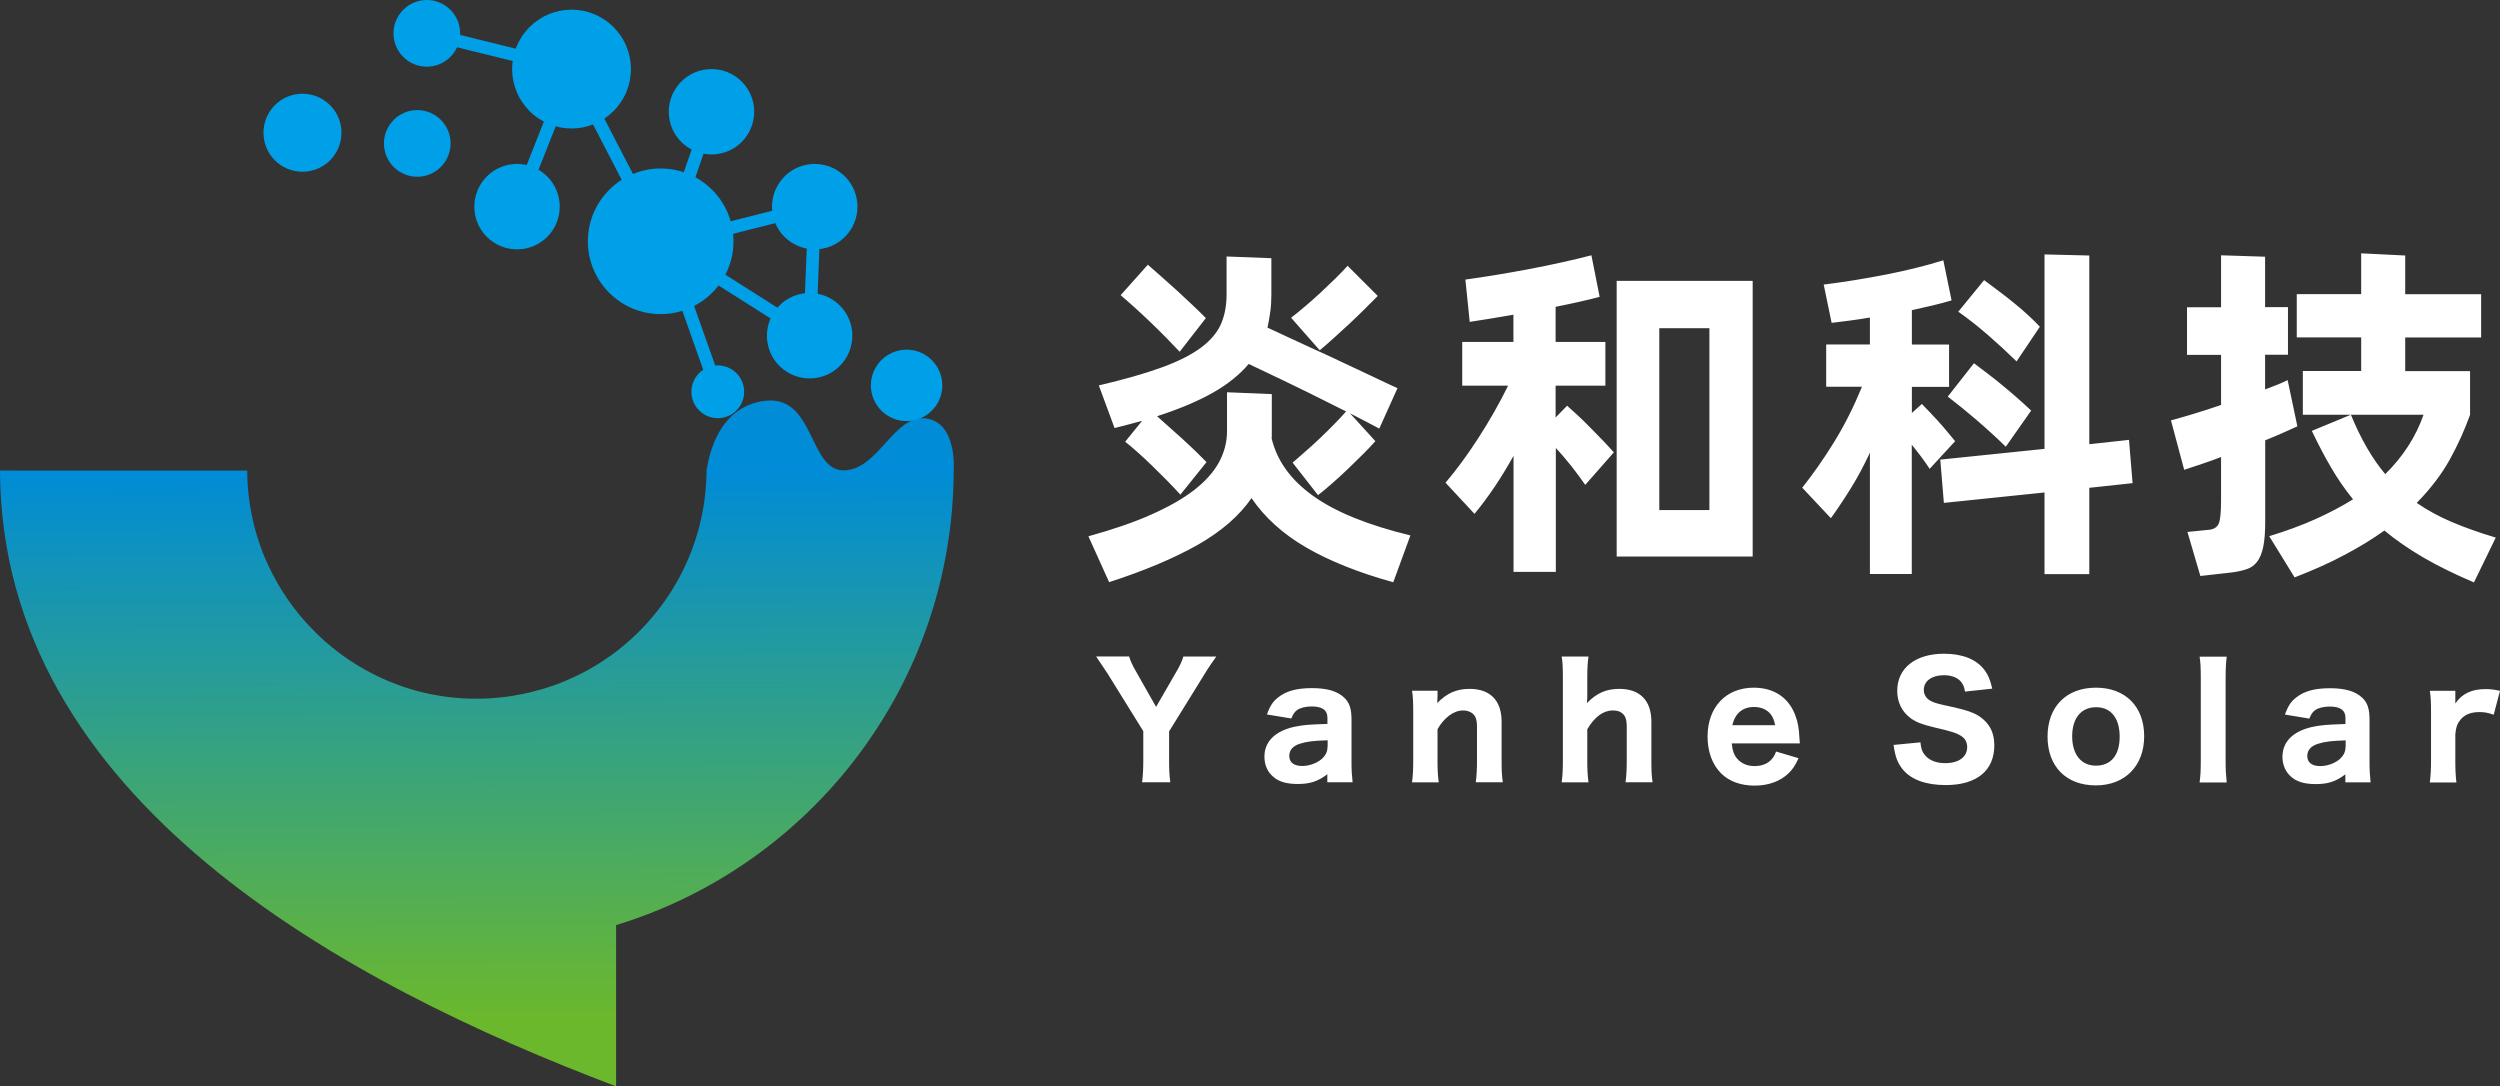
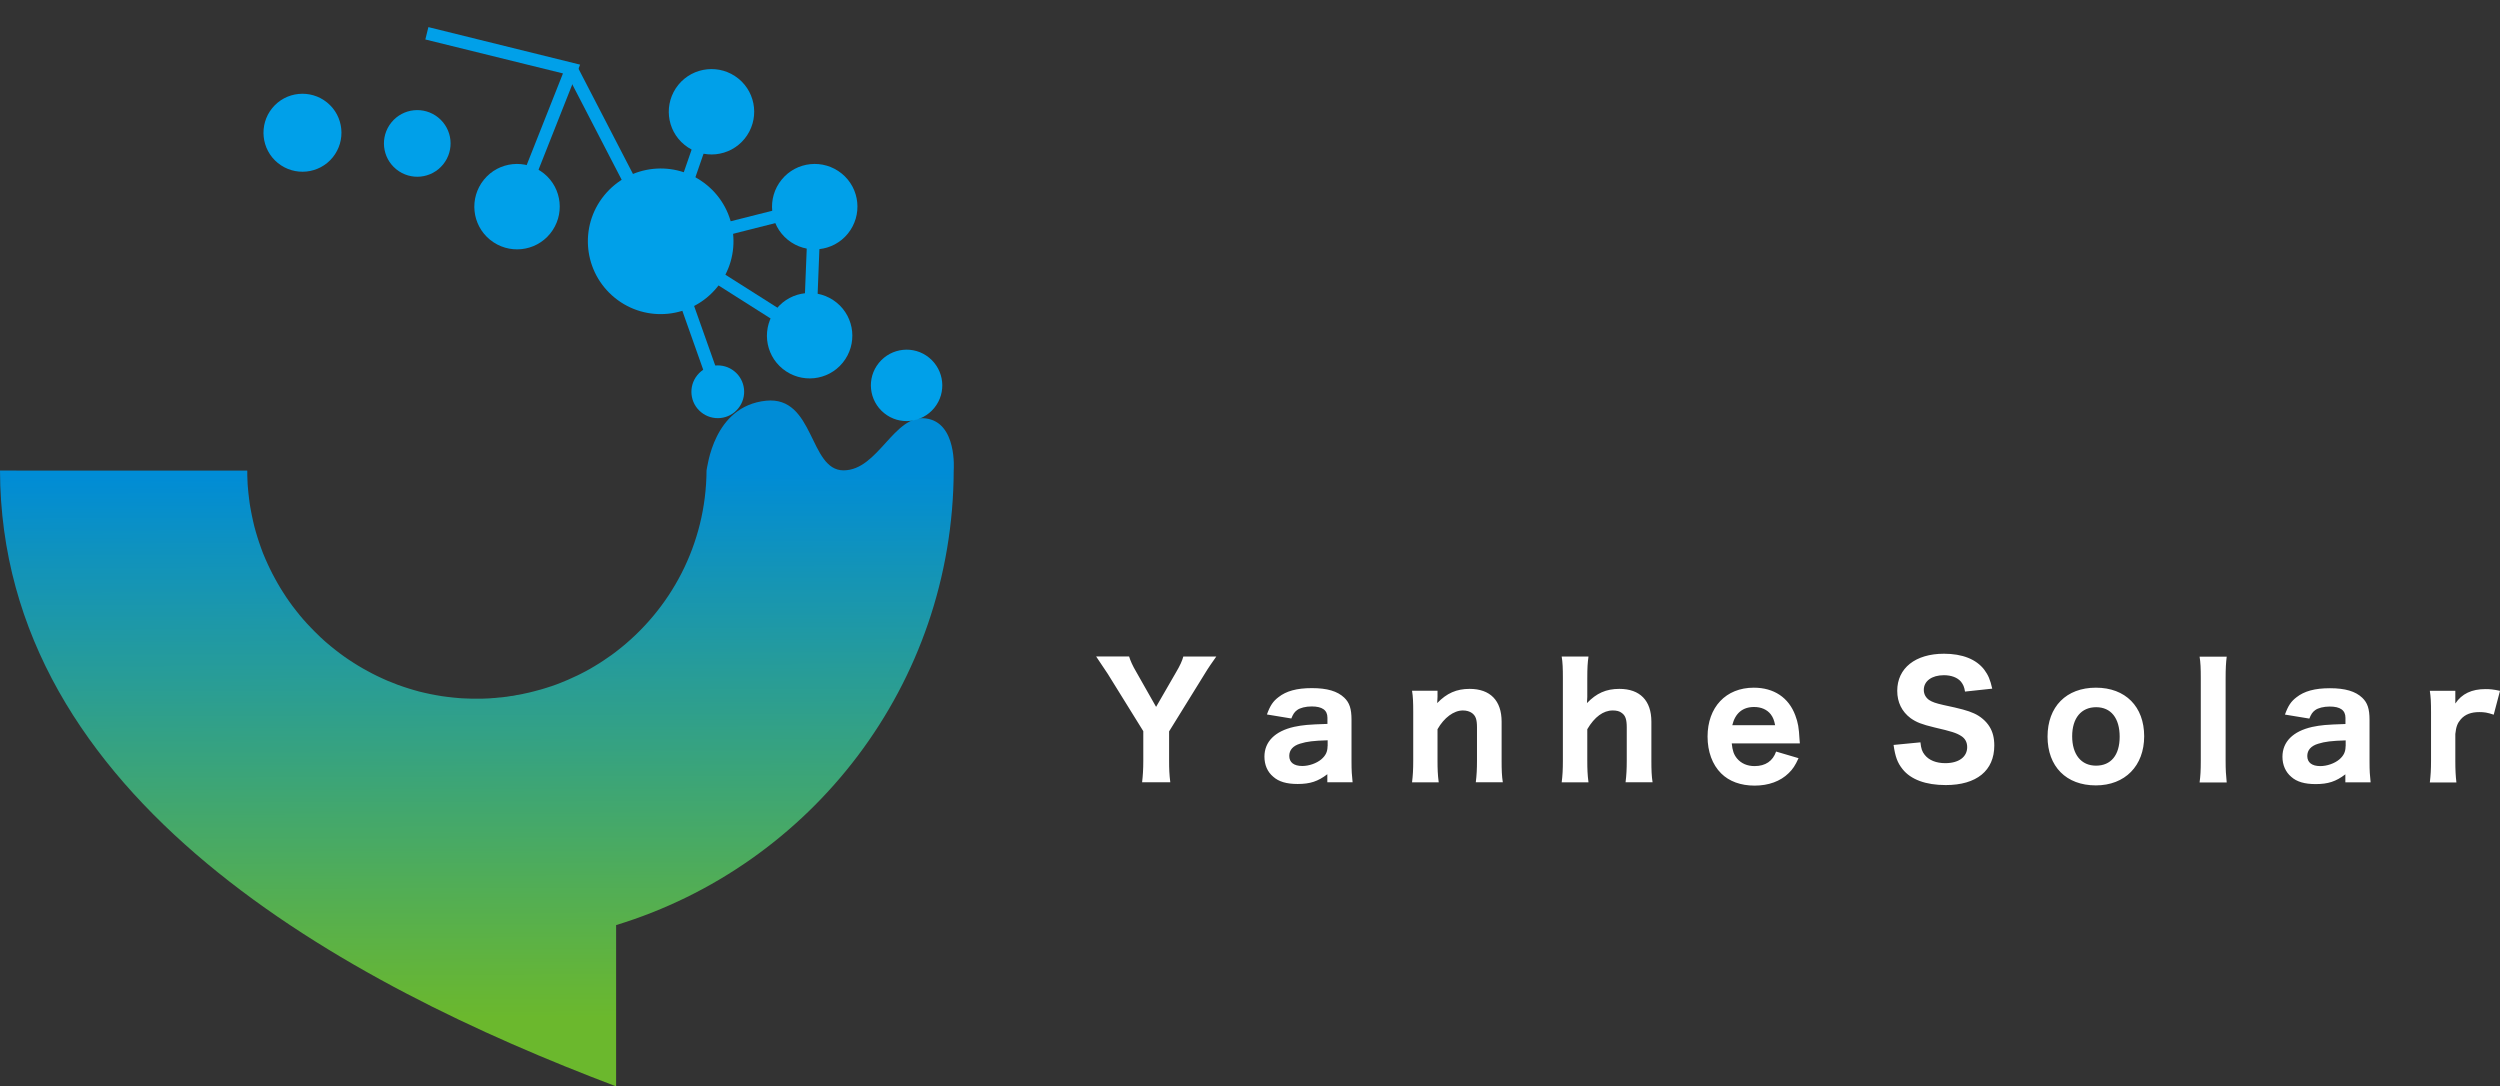
<svg xmlns="http://www.w3.org/2000/svg" id="_图层_2" data-name="图层 2" viewBox="0 0 230.52 100.17">
  <rect x="0" y="0" width="230.52" height="100.17" fill="#333333" stroke="none" />
  <defs>
    <style>
      .cls-1 {
        fill: url(#_未命名的渐变);
      }

      .cls-1, .cls-2, .cls-3, .cls-4, .cls-5 {
        stroke-width: 0px;
      }

      .cls-2, .cls-5 {
        fill: #00a0e9;
      }

      .cls-3 {
        clip-rule: evenodd;
        fill: none;
      }

      .cls-4 {
        fill: #fff;
      }

      .cls-6 {
        clip-path: url(#clippath);
      }

      .cls-5 {
        fill-rule: evenodd;
      }
    </style>
    <clipPath id="clippath">
      <path class="cls-3" d="m0,43.37c.09,30.35,31.83,47.35,56.81,56.8v-14.87c17.98-5.48,31.07-22.17,31.13-41.93,0,0,.35-4.43-2.59-4.79-2.93-.36-4.38,4.79-7.57,4.79s-2.66-6.88-7.15-6.42c-4.86.5-5.4,6.16-5.48,6.42-.04,6.82-3.31,12.87-8.35,16.72-.11.08-.21.16-.32.24l-.04.03c-.27.19-.54.38-.81.56l-.05.03c-.11.07-.21.14-.32.21h0s-.18.11-.18.11c-.1.06-.2.12-.31.19l-.09.05c-.1.06-.2.12-.3.18l-.15.08c-.1.06-.2.11-.31.17l-.16.08c-.1.05-.19.1-.29.15l-.18.09c-.08.04-.16.08-.24.11-.08.04-.16.07-.24.11-.09.04-.17.08-.26.12l-.2.09c-.08.03-.16.07-.24.1-.1.04-.19.08-.29.12l-.15.06c-.11.04-.22.09-.33.13l-.17.06c-.11.04-.23.08-.34.12l-.13.04c-.11.04-.23.08-.34.11l-.16.05c-.12.04-.25.08-.37.11l-.12.03c-.12.03-.25.07-.37.1l-.11.03c-.14.04-.29.07-.44.11l-.09.02c-.14.03-.28.06-.42.09l-.08.02c-.15.03-.31.06-.46.09h-.05c-.15.04-.31.06-.46.09h-.07c-.16.03-.31.06-.47.08h-.04c-.16.03-.33.04-.5.06h-.06c-.16.02-.31.03-.47.05h-.06c-.17.02-.33.03-.5.04h-.04c-.16.01-.33.02-.49.02h-.05c-.17,0-.35,0-.52,0h0c-.18,0-.36,0-.55,0-.18,0-.36-.01-.54-.02h0c-.18,0-.36-.02-.54-.03h0c-.18-.01-.36-.03-.54-.05-.18-.02-.36-.04-.53-.06-.18-.02-.35-.05-.53-.07-.18-.03-.35-.06-.52-.09h0c-.35-.06-.69-.13-1.03-.21-.17-.04-.34-.08-.51-.12h0c-.17-.04-.34-.09-.5-.14-.17-.05-.33-.1-.5-.15h0c-.17-.05-.33-.11-.49-.16h0c-.16-.06-.33-.11-.49-.17h0c-.32-.12-.65-.25-.96-.38-.16-.07-.32-.14-.47-.21-.16-.07-.31-.14-.47-.22-.15-.07-.31-.15-.46-.23-.15-.08-.3-.16-.45-.24-.15-.08-.3-.16-.45-.25-.15-.09-.29-.17-.44-.26-.15-.09-.29-.18-.43-.27h0c-.14-.09-.29-.19-.43-.28-.14-.1-.28-.19-.42-.29-.14-.1-.28-.2-.41-.3-.14-.1-.27-.2-.4-.31-.13-.1-.27-.21-.4-.32-.13-.11-.26-.22-.39-.33-.13-.11-.26-.22-.38-.34-.13-.11-.25-.23-.37-.35-.12-.12-.24-.23-.36-.35h0c-.12-.12-.24-.24-.35-.36-.12-.12-.23-.25-.35-.37-.11-.13-.23-.25-.34-.38h0c-.11-.13-.22-.26-.33-.39h0c-.11-.13-.21-.26-.32-.4h0c-.1-.13-.21-.27-.31-.4-.1-.14-.2-.27-.3-.41-.1-.14-.2-.28-.29-.42h0c-.1-.14-.19-.28-.28-.43-.09-.14-.18-.29-.27-.43-.09-.15-.18-.29-.26-.44-.08-.15-.17-.3-.25-.45h0c-.08-.15-.16-.3-.24-.45-.08-.15-.15-.31-.23-.46h0c-.07-.15-.15-.31-.22-.47h0c-.07-.16-.14-.31-.21-.47-.07-.16-.13-.32-.2-.48-.06-.16-.12-.32-.18-.48-.06-.16-.12-.33-.17-.49-.06-.16-.11-.33-.16-.49h0c-.05-.17-.1-.33-.15-.5h0c-.05-.17-.09-.34-.14-.51-.04-.17-.08-.34-.12-.51-.04-.17-.08-.34-.11-.51-.04-.17-.07-.35-.1-.52-.03-.17-.06-.35-.09-.52-.03-.18-.05-.35-.07-.53-.02-.18-.04-.35-.06-.53-.02-.18-.03-.36-.05-.54-.01-.18-.03-.36-.03-.54,0-.18-.02-.36-.02-.54,0-.14,0-.28,0-.41H0Z" />
    </clipPath>
    <linearGradient id="_未命名的渐变" data-name="未命名的渐变" x1="44.06" y1="43.69" x2="44.22" y2="93.86" gradientUnits="userSpaceOnUse">
      <stop offset="0" stop-color="#008cd6" />
      <stop offset="1" stop-color="#6bb82d" />
    </linearGradient>
  </defs>
  <g id="_图层_1-2" data-name="图层 1">
    <polygon class="cls-2" points="60.4 22.52 52.18 6.64 53.22 6.1 61.44 21.98 60.4 22.52" />
    <polygon class="cls-2" points="39.5 2.5 53.49 5.96 48.22 19.28 47.13 18.84 51.91 6.77 39.22 3.64 39.5 2.5" />
    <polygon class="cls-2" points="61.92 22.34 66.74 35.93 65.63 36.32 60.82 22.73 61.92 22.34" />
    <path class="cls-2" d="m74.34,31.45l-13.07-8.29-.8.2.2-.58-.06-.04.15-.24,4.29-12.39,1.1.38-3.88,11.2,13.47-3.4-.54,13.7-.86-.54Zm-11.51-8.69l11.28,7.15.4-10.1-11.68,2.95Z" />
    <g class="cls-6">
      <rect class="cls-1" y="36.48" width="88.28" height="63.69" />
    </g>
    <path class="cls-5" d="m66.13,26.48c2.34-2.88,1.9-7.1-.98-9.44-2.88-2.34-7.1-1.9-9.44.98-2.34,2.88-1.9,7.1.98,9.44,2.88,2.34,7.1,1.9,9.44-.98" />
    <path class="cls-5" d="m86.15,37.61c1.15-1.41.93-3.48-.48-4.63-1.41-1.15-3.48-.93-4.63.48-1.15,1.41-.93,3.48.48,4.63,1.41,1.15,3.48.93,4.63-.48" />
    <path class="cls-5" d="m68.07,37.66c.85-1.04.69-2.58-.35-3.42-1.04-.85-2.58-.69-3.42.35-.85,1.04-.69,2.58.35,3.42,1.04.85,2.58.69,3.42-.35" />
    <path class="cls-5" d="m77.71,33.44c1.37-1.69,1.12-4.17-.57-5.54-1.69-1.37-4.17-1.12-5.54.57-1.37,1.69-1.12,4.17.57,5.54,1.69,1.37,4.17,1.12,5.54-.57" />
    <path class="cls-5" d="m68.66,12.79c1.37-1.69,1.12-4.17-.57-5.54-1.69-1.37-4.17-1.11-5.54.57-1.37,1.69-1.12,4.17.57,5.54,1.69,1.37,4.17,1.12,5.54-.57" />
-     <path class="cls-5" d="m56.95,9.82c1.91-2.35,1.55-5.8-.8-7.7-2.35-1.91-5.8-1.55-7.7.8-1.91,2.35-1.55,5.8.8,7.7,2.35,1.91,5.8,1.55,7.7-.8" />
    <path class="cls-5" d="m30.68,14.51c1.25-1.54,1.02-3.81-.52-5.06-1.54-1.25-3.81-1.02-5.06.52-1.25,1.54-1.02,3.81.52,5.06,1.54,1.25,3.81,1.02,5.06-.52" />
-     <path class="cls-5" d="m41.74,5.01c1.07-1.32.87-3.25-.45-4.32-1.32-1.07-3.25-.87-4.32.45-1.07,1.32-.87,3.25.45,4.32,1.32,1.07,3.25.87,4.32-.45" />
    <path class="cls-5" d="m78.18,21.54c1.37-1.69,1.12-4.17-.57-5.54-1.69-1.37-4.17-1.12-5.54.57-1.37,1.69-1.12,4.17.57,5.54,1.69,1.37,4.17,1.12,5.54-.57" />
    <path class="cls-5" d="m40.86,15.16c1.07-1.32.87-3.25-.45-4.32-1.32-1.07-3.25-.87-4.32.45-1.07,1.32-.87,3.25.45,4.32,1.32,1.07,3.25.87,4.32-.45" />
    <path class="cls-5" d="m50.73,21.54c1.37-1.69,1.12-4.17-.57-5.54s-4.17-1.12-5.54.57c-1.37,1.69-1.12,4.17.57,5.54,1.69,1.37,4.17,1.12,5.54-.57" />
-     <path class="cls-4" d="m211.84,39.31c-.44.2-.91.41-1.4.63-.5.22-1.02.44-1.57.66v7.53c0,.95-.06,1.71-.18,2.29-.12.58-.31,1.04-.56,1.37-.25.33-.57.56-.96.69-.39.13-.83.23-1.34.3l-2.94.33-1.19-4.06,1.98-.2c.46-.04.76-.24.91-.58.14-.34.21-1.04.21-2.1v-4.03c-.62.24-1.21.46-1.78.64-.57.19-1.11.37-1.62.54l-1.22-4.56c.57-.15,1.26-.35,2.06-.59.8-.24,1.66-.52,2.56-.83v-4.62h-3.14v-4.39h3.14v-4.79l4.06.13v4.65h2.11v4.39h-2.11v3.2c.84-.31,1.53-.59,2.08-.86l.89,4.23Zm16.27,14.39c-1.76-.75-3.31-1.51-4.65-2.29-1.34-.78-2.54-1.61-3.6-2.49-1.08.77-2.3,1.52-3.66,2.24-1.36.73-2.91,1.42-4.62,2.08l-2.34-3.8c1.58-.48,3.01-1.01,4.28-1.58,1.27-.57,2.42-1.18,3.45-1.82-.75-.92-1.43-1.9-2.03-2.94-.61-1.03-1.19-2.16-1.77-3.37l3.6-1.49c.92,2.24,1.98,4.07,3.17,5.48,1.65-1.63,2.83-3.46,3.53-5.48h-11.13v-4.03h5.38v-3.1h-5.94v-3.99h5.94v-3.76l4.06.2v3.57h7v3.99h-7v3.1h5.98v4.03c-.51,1.41-1.13,2.79-1.88,4.14-.75,1.35-1.76,2.68-3.04,3.98.99.68,2.09,1.28,3.28,1.78,1.2.51,2.54.98,4.01,1.42l-2.01,4.13Zm-46.09-20.2c.35.26.76.57,1.22.92.46.35.93.72,1.4,1.11.47.39.94.78,1.4,1.19.46.41.88.79,1.25,1.14l-2.34,3.33c-.86-.84-1.76-1.66-2.69-2.46-.94-.8-1.82-1.52-2.66-2.16l2.41-3.07Zm3.93-.17c-.88-.86-1.77-1.68-2.67-2.46-.9-.78-1.8-1.49-2.71-2.13l2.38-2.91c.42.31.87.64,1.35,1.01.48.36.96.73,1.42,1.11.46.37.9.75,1.3,1.12.41.37.76.73,1.07,1.06l-2.15,3.2Zm-8.02,9.9c-.2-.31-.45-.66-.74-1.06-.3-.4-.6-.78-.91-1.16v11.92h-3.86v-11.19c-.53,1.14-1.1,2.22-1.72,3.22-.62,1-1.24,1.94-1.88,2.82l-2.64-2.81c1.03-1.3,2.02-2.71,2.95-4.23.94-1.52,1.79-3.21,2.56-5.08h-3.3v-3.9h4.03v-2.48c-.64.11-1.25.2-1.85.28-.59.08-1.16.15-1.68.21l-.73-3.53c1.94-.24,3.88-.56,5.83-.94,1.95-.39,3.68-.82,5.2-1.3l.76,3.7c-.51.15-1.07.3-1.68.45-.62.14-1.28.29-1.98.45v3.17h3.43v3.9h-3.43v2.41l.92-.83c.18.18.4.4.66.68.26.28.54.57.83.89.29.32.57.64.84.97.27.33.52.63.74.89l-2.34,2.54Zm14.72,1.75v7.96h-4.13v-7.53l-9.28.96-.33-3.99,9.61-.99v-17.93l4.13.1v17.4l3.66-.4.33,3.99-3.99.43Zm-35.03-14.72h-4.62v16.77h4.62v-16.77Zm3.99-4.36v25.42h-12.54v-25.42h12.54Zm-17.1,11.52c.26.24.58.53.96.87.37.34.75.71,1.14,1.11.38.4.77.79,1.16,1.19.38.4.73.77,1.04,1.12l-2.64,3c-.37-.55-.8-1.12-1.27-1.72-.47-.59-.95-1.16-1.44-1.68v11.42h-3.9v-10.7c-.55.99-1.13,1.94-1.73,2.84-.61.9-1.23,1.74-1.87,2.51l-2.67-2.87c1.01-1.19,2.03-2.57,3.05-4.16,1.02-1.58,1.93-3.18,2.72-4.79h-4.23v-4.03h4.72v-2.51c-.73.13-1.44.25-2.13.36-.69.11-1.33.21-1.9.3l-.4-3.9c.81-.11,1.72-.25,2.72-.41,1-.16,2.02-.35,3.07-.54,1.05-.2,2.07-.41,3.07-.63,1-.22,1.92-.44,2.76-.66l.76,3.83c-.57.15-1.2.31-1.88.46-.68.15-1.41.31-2.18.46v3.24h4.59v4.03h-4.59v2.94l1.06-1.09Zm-27.27,2.94c.48,2.09,1.76,3.88,3.83,5.36,2.07,1.49,5.06,2.7,8.98,3.65l-1.58,4.32c-3.24-.9-5.92-1.98-8.05-3.22-2.13-1.24-3.81-2.76-5.02-4.54-1.14,1.65-2.81,3.09-4.98,4.32-2.18,1.23-4.9,2.38-8.15,3.43l-1.91-4.23c2.24-.62,4.18-1.28,5.79-2,1.62-.72,2.94-1.47,3.98-2.28,1.03-.8,1.79-1.66,2.28-2.56.48-.9.73-1.85.73-2.84v-3.6l4.13.17v3.99Zm9.8-13.07c-.37.37-.78.78-1.22,1.22-.44.44-.9.88-1.37,1.32-.47.44-.95.87-1.42,1.3-.47.43-.92.82-1.34,1.17l-2.64-3c.4-.31.83-.66,1.3-1.06.47-.4.94-.81,1.4-1.24.46-.43.91-.86,1.35-1.29.44-.43.83-.83,1.16-1.2l2.77,2.77Zm-18.26,5.15c-.4-.42-.83-.86-1.29-1.34-.46-.47-.94-.94-1.42-1.4-.48-.46-.96-.91-1.44-1.34-.47-.43-.91-.81-1.3-1.14l2.51-2.81c.35.31.76.67,1.22,1.07.46.41.94.83,1.42,1.27.48.44.96.89,1.44,1.34.47.45.9.86,1.27,1.24l-2.41,3.1Zm-3.5,6.37c-.4.11-.8.22-1.22.33-.42.11-.85.22-1.29.33l-1.45-3.93c2.35-.55,4.3-1.11,5.83-1.67,1.53-.56,2.73-1.17,3.61-1.83.88-.66,1.49-1.39,1.83-2.18.34-.79.51-1.69.51-2.71v-3.5l4.13.16v3.33c0,.57-.03,1.11-.1,1.6-.07.5-.15.99-.26,1.47.57.26,1.23.57,1.98.92.75.35,1.54.72,2.36,1.09.83.37,1.65.75,2.46,1.14.81.39,1.57.74,2.28,1.07.7.33,1.31.62,1.82.86.51.24.87.41,1.09.5l-1.68,3.73c-.2-.11-.54-.29-1.02-.54-.48-.25-1.05-.54-1.68-.87l2.34,2.57c-.33.37-.72.78-1.16,1.22-.44.44-.9.89-1.37,1.34-.47.45-.95.89-1.42,1.3-.47.42-.92.79-1.34,1.12l-2.34-3c.35-.31.75-.65,1.19-1.04.44-.38.89-.79,1.34-1.22.45-.43.88-.85,1.29-1.27.41-.42.78-.81,1.11-1.19-.7-.35-1.46-.73-2.28-1.14-.81-.41-1.63-.81-2.44-1.2-.81-.4-1.59-.77-2.33-1.12-.74-.35-1.38-.66-1.93-.92-.84.99-1.94,1.88-3.32,2.66-1.38.78-3.09,1.5-5.13,2.16.7.62,1.48,1.31,2.33,2.08.85.77,1.59,1.49,2.23,2.15l-2.41,3c-.77-.84-1.61-1.7-2.53-2.59-.91-.89-1.77-1.66-2.56-2.29l1.55-1.91Z" />
    <path class="cls-4" d="m230.52,63.7c-.61-.13-.91-.16-1.34-.16-1.27,0-2.18.43-2.78,1.33v-1.17h-2.35c.09.6.11,1.04.11,2v4.45c0,.84-.03,1.28-.11,2h2.45c-.07-.61-.1-1.14-.1-2v-2.47c.07-.67.2-1,.5-1.35.4-.46.96-.67,1.71-.67.46,0,.73.04,1.33.24l.58-2.2Zm-14.24,5.12c0,.5-.17.86-.58,1.21-.44.37-1.14.61-1.75.61-.77,0-1.2-.33-1.2-.93,0-.54.34-.93,1-1.13.64-.2,1.24-.27,2.54-.31v.54Zm0,3.32h2.31c-.07-.64-.1-1.07-.1-1.9v-3.86c0-1.03-.19-1.58-.67-2.04-.63-.6-1.58-.88-2.98-.88s-2.37.27-3.08.83c-.5.38-.77.77-1.07,1.6l2.25.37c.16-.4.29-.6.54-.78.27-.2.78-.33,1.34-.33.97,0,1.45.34,1.45,1.04v.57c-1.81.06-2.24.1-3.07.27-1.77.4-2.74,1.37-2.74,2.75,0,.76.29,1.41.81,1.85.51.46,1.24.67,2.25.67,1.15,0,1.88-.24,2.74-.9v.74Zm-13.46-11.59c.09.56.11,1.07.11,2v7.6c0,.94-.03,1.37-.11,2h2.5c-.07-.67-.1-1.18-.1-2v-7.6c0-.91.03-1.43.1-2h-2.5Zm-9.54,4.66c1.37,0,2.17,1.01,2.17,2.72s-.81,2.67-2.18,2.67-2.2-1.03-2.2-2.71.84-2.68,2.21-2.68Zm-.03,7.21c2.69,0,4.46-1.8,4.46-4.53s-1.72-4.48-4.45-4.48-4.46,1.75-4.46,4.51,1.72,4.5,4.45,4.5Zm-18.65-3.74c.16,1.11.36,1.65.83,2.24.76.96,2.14,1.47,3.98,1.47,2.85,0,4.48-1.33,4.48-3.65,0-.68-.14-1.25-.43-1.72-.33-.54-.86-.98-1.44-1.24-.57-.26-1.25-.44-2.81-.77-.74-.17-1.03-.27-1.34-.47-.31-.23-.48-.54-.48-.93,0-.81.74-1.35,1.85-1.35.68,0,1.25.21,1.58.6.2.26.3.47.37.91l2.51-.27c-.19-.84-.37-1.25-.73-1.74-.74-.97-2.02-1.48-3.72-1.48-2.64,0-4.31,1.33-4.31,3.42,0,1.06.43,1.92,1.23,2.52.54.38,1.01.57,2.22.86,1.55.36,2,.5,2.44.78.37.23.56.58.56,1.03,0,.91-.78,1.48-2.02,1.48-.84,0-1.51-.27-1.9-.77-.24-.3-.33-.57-.39-1.15l-2.48.24Zm-14.87-1.81c.27-1.11.96-1.68,2.01-1.68.66,0,1.2.24,1.54.68.21.28.31.54.4,1h-3.95Zm6.23,1.65c-.03-.27-.03-.29-.03-.34-.06-1.07-.13-1.53-.39-2.22-.61-1.64-1.97-2.55-3.83-2.55-2.57,0-4.26,1.8-4.26,4.51,0,1.38.44,2.59,1.25,3.39.74.74,1.81,1.13,3.09,1.13s2.38-.4,3.14-1.15c.38-.37.6-.7.91-1.38l-2.07-.61c-.3.87-.98,1.34-1.98,1.34-.68,0-1.24-.24-1.63-.71-.29-.36-.41-.71-.48-1.38h6.27Zm-19.49,3.61c-.09-.7-.11-1.23-.11-2v-2.89c.67-1.14,1.48-1.73,2.35-1.73.36,0,.63.07.83.23.34.24.46.6.46,1.34v3.05c0,.8-.03,1.33-.11,2h2.49c-.09-.58-.11-1.13-.11-2v-3.59c0-1.94-1.05-3.02-2.95-3.02-1.23,0-2.11.4-2.99,1.31.01-.27.03-.44.03-.57v-1.72c0-.96.03-1.41.11-2h-2.47c.09.54.11,1.08.11,2v7.6c0,.83-.03,1.35-.11,2h2.48Zm-13.81,0c-.09-.7-.11-1.23-.11-2v-2.89c.61-1.07,1.5-1.73,2.34-1.73.34,0,.63.09.84.24.34.26.46.58.46,1.33v3.05c0,.8-.03,1.33-.11,2h2.49c-.09-.58-.11-1.13-.11-2v-3.59c0-1.94-1.05-3.02-2.95-3.02-1.21,0-2.11.4-2.99,1.31.01-.27.03-.46.03-.57v-.57h-2.35c.09.54.11,1.08.11,2v4.45c0,.83-.03,1.35-.11,2h2.48Zm-10.25-3.32c0,.5-.17.86-.58,1.21-.44.37-1.14.61-1.75.61-.77,0-1.2-.33-1.2-.93,0-.54.34-.93,1-1.13.64-.2,1.24-.27,2.54-.31v.54Zm0,3.32h2.31c-.07-.64-.1-1.07-.1-1.9v-3.86c0-1.03-.19-1.58-.67-2.04-.63-.6-1.58-.88-2.98-.88s-2.37.27-3.08.83c-.5.38-.77.77-1.07,1.6l2.25.37c.16-.4.29-.6.54-.78.27-.2.78-.33,1.34-.33.97,0,1.45.34,1.45,1.04v.57c-1.81.06-2.24.1-3.07.27-1.77.4-2.74,1.37-2.74,2.75,0,.76.28,1.41.81,1.85.51.46,1.24.67,2.25.67,1.15,0,1.88-.24,2.74-.9v.74Zm-14.5,0c-.09-.71-.11-1.24-.11-1.97v-2.72l3.28-5.3c.27-.46.76-1.17,1.07-1.6h-3.04c-.1.38-.3.83-.67,1.45l-1.84,3.19-1.82-3.21c-.36-.61-.54-1.03-.67-1.44h-3.04c.34.5.7,1.03,1.07,1.6l3.28,5.29v2.74c0,.76-.04,1.38-.11,1.97h2.61Z" />
  </g>
</svg>